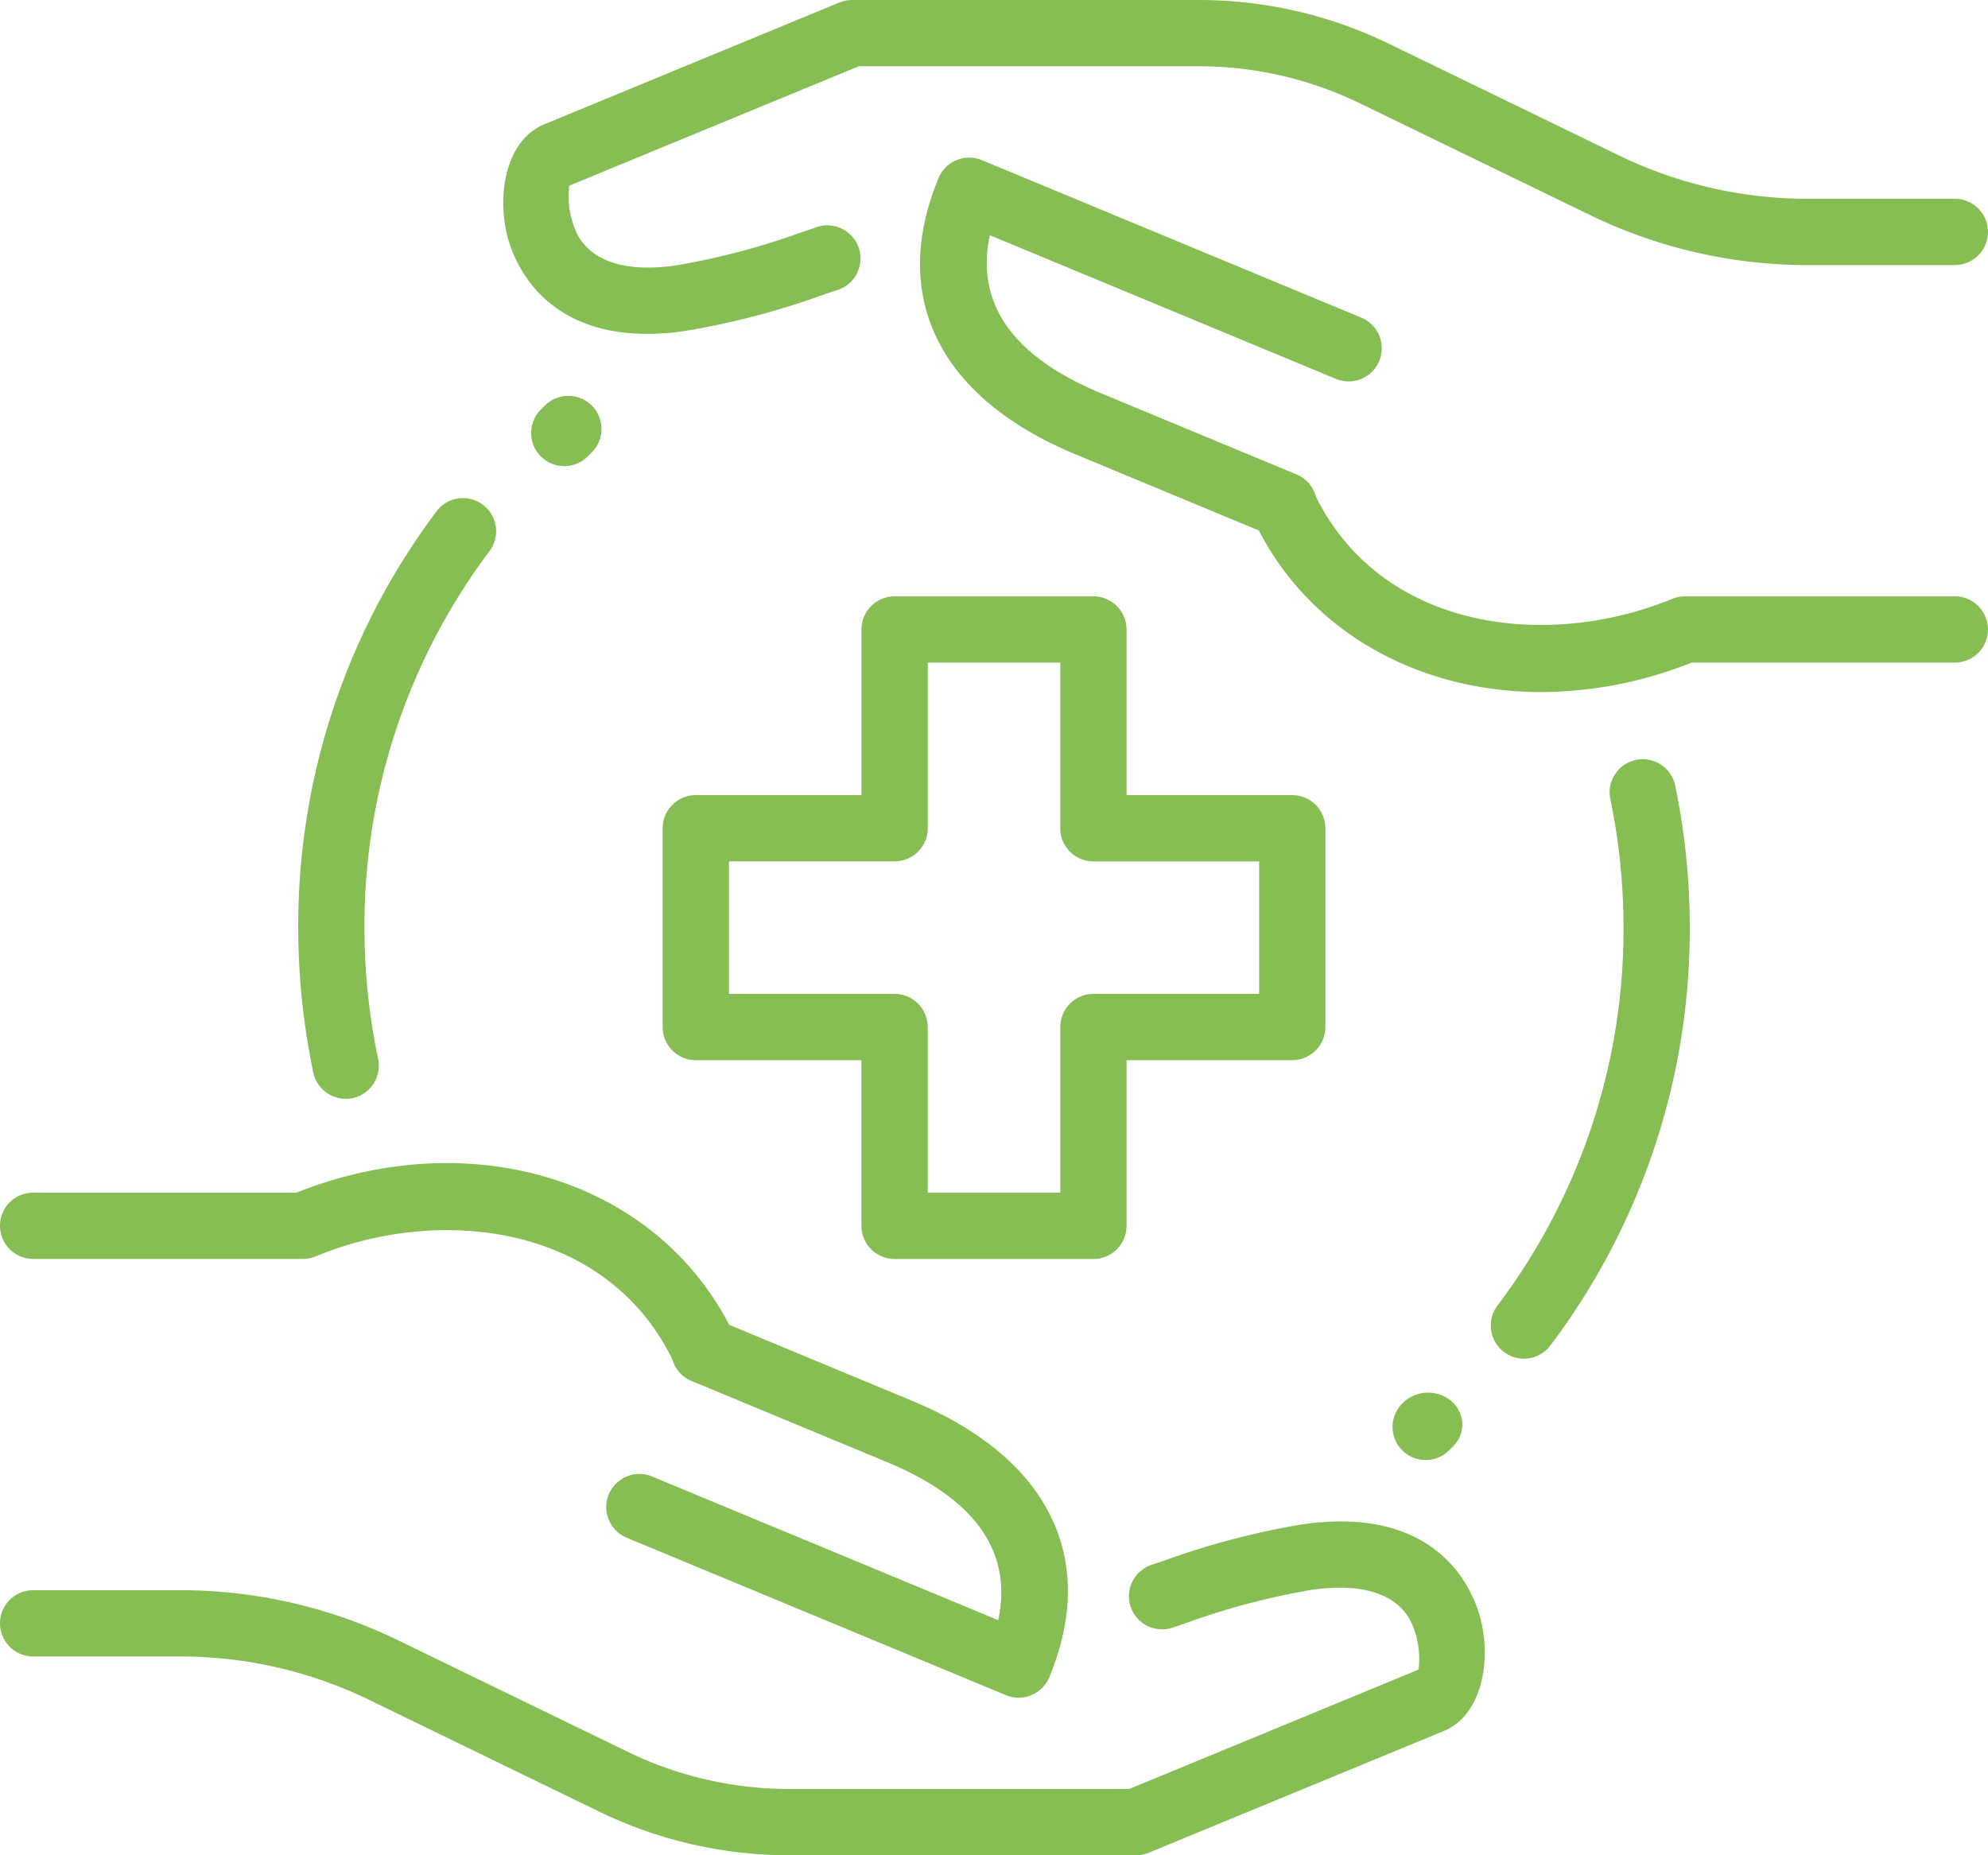
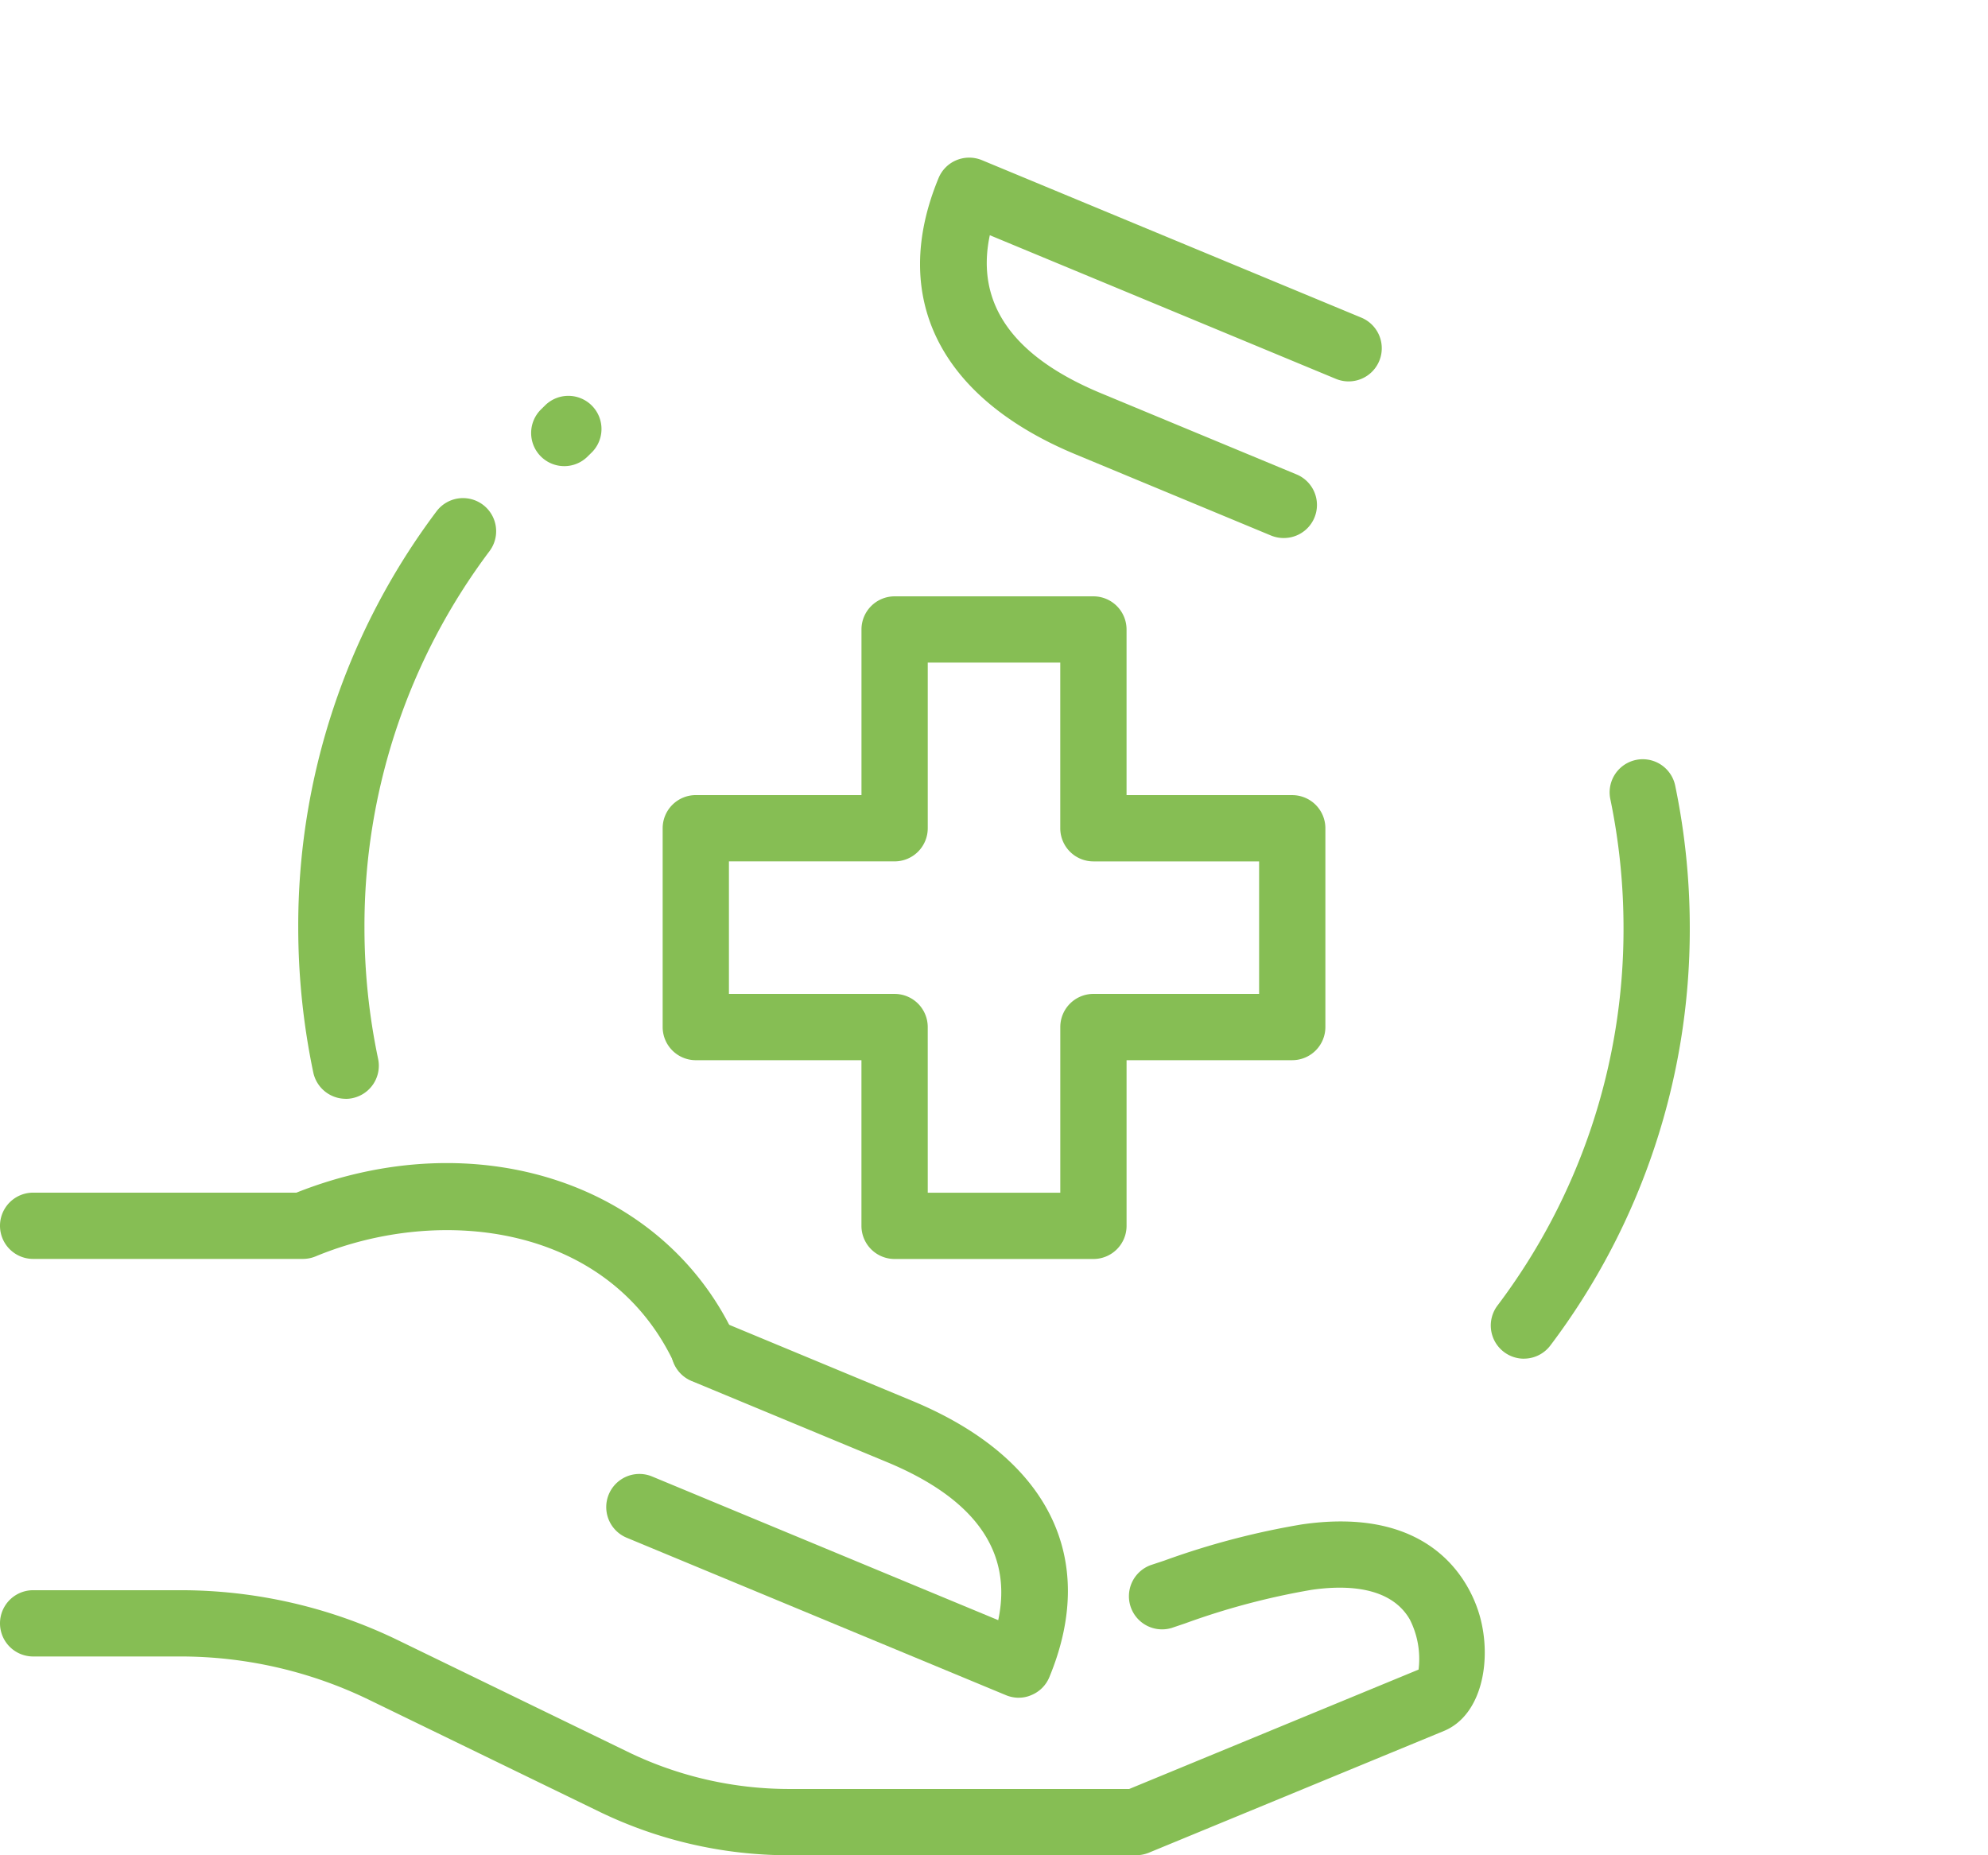
<svg xmlns="http://www.w3.org/2000/svg" width="128.989" height="120.389" viewBox="0 0 128.989 120.389">
  <g id="healthcare_x2C__medical_x2C__protection_1_" transform="translate(-1 -2)">
    <g id="XMLID_451_" transform="translate(1 2)">
      <g id="XMLID_493_">
        <g id="XMLID_513_" transform="translate(96.726 49.267)">
          <path id="Path_179" data-name="Path 179" d="M25.644,52.359a2.153,2.153,0,0,1-1.716-3.444,40.493,40.493,0,0,0,8.182-24.529,41.076,41.076,0,0,0-.856-8.341,2.149,2.149,0,0,1,4.209-.873,45.343,45.343,0,0,1,.946,9.214A44.791,44.791,0,0,1,27.364,51.5a2.149,2.149,0,0,1-1.72.856Z" transform="translate(-23.496 -13.459)" fill="#86be54" />
        </g>
        <g id="XMLID_511_" transform="translate(19.348 32.318)">
          <path id="Path_180" data-name="Path 180" d="M8.579,48.5a2.156,2.156,0,0,1-2.1-1.707,46.022,46.022,0,0,1-.976-9.4,44.748,44.748,0,0,1,8.969-27.01,2.15,2.15,0,1,1,3.444,2.575A40.467,40.467,0,0,0,9.8,37.393a41.332,41.332,0,0,0,.886,8.518,2.149,2.149,0,0,1-1.66,2.545,2,2,0,0,1-.447.047Z" transform="translate(-5.5 -9.516)" fill="#86be54" />
        </g>
        <g id="XMLID_508_" transform="translate(42.996 38.697)">
          <path id="Path_181" data-name="Path 181" d="M38.948,54h-12.9a2.151,2.151,0,0,1-2.15-2.15V41.1H13.15A2.151,2.151,0,0,1,11,38.948v-12.9a2.151,2.151,0,0,1,2.15-2.15H23.9V13.15A2.151,2.151,0,0,1,26.049,11h12.9a2.151,2.151,0,0,1,2.15,2.15V23.9H51.846A2.151,2.151,0,0,1,54,26.049v12.9a2.151,2.151,0,0,1-2.15,2.15H41.1V51.846A2.151,2.151,0,0,1,38.948,54ZM28.2,49.7h8.6V38.948a2.151,2.151,0,0,1,2.15-2.15H49.7V28.2H38.948a2.151,2.151,0,0,1-2.15-2.15V15.3H28.2V26.049a2.151,2.151,0,0,1-2.15,2.15H15.3v8.6H26.049a2.151,2.151,0,0,1,2.15,2.15Z" transform="translate(-11 -11)" fill="#86be54" />
        </g>
        <g id="XMLID_501_" transform="translate(0 75.474)">
          <g id="XMLID_506_" transform="translate(0 23.254)">
            <path id="Path_182" data-name="Path 182" d="M74.7,46.623H52.165a28.217,28.217,0,0,1-12.194-2.786L24.91,36.519A28.031,28.031,0,0,0,12.7,33.724H3.15a2.15,2.15,0,1,1,0-4.3H12.7a32.285,32.285,0,0,1,14.081,3.225l15.057,7.314a23.974,23.974,0,0,0,10.328,2.36h22.1l18.776-7.748a5.643,5.643,0,0,0-.572-3.259C91.215,29.149,88.3,29.081,86.1,29.4a47.2,47.2,0,0,0-8.186,2.171l-.886.3a2.15,2.15,0,0,1-1.354-4.08l.869-.288a50.587,50.587,0,0,1,8.922-2.348c8.866-1.29,11.08,4.248,11.557,5.972.787,2.842.133,6.4-2.322,7.425L75.517,46.468A2.3,2.3,0,0,1,74.7,46.623Z" transform="translate(-1 -24.962)" fill="#86be54" />
          </g>
          <g id="XMLID_504_">
            <path id="Path_183" data-name="Path 183" d="M46.726,33.843A2.156,2.156,0,0,1,44.774,32.6c-4.214-9.068-15.16-10.366-23.3-6.991a2.174,2.174,0,0,1-.826.163H3.15a2.15,2.15,0,1,1,0-4.3H20.232c11.639-4.622,23.8-.654,28.446,9.317a2.155,2.155,0,0,1-1.045,2.859,2.265,2.265,0,0,1-.907.193Z" transform="translate(-1 -19.554)" fill="#86be54" />
          </g>
          <g id="XMLID_502_" transform="translate(39.335 10)">
            <path id="Path_184" data-name="Path 184" d="M36.915,46.574a2.169,2.169,0,0,1-.821-.163L11.475,36.19a2.151,2.151,0,1,1,1.651-3.973l22.457,9.322c.942-4.433-1.483-7.881-7.245-10.267L15.684,26.018a2.151,2.151,0,0,1,1.651-3.973L29.984,27.3C38.846,30.971,42.1,37.51,38.9,45.237A2.136,2.136,0,0,1,37.737,46.4a2.025,2.025,0,0,1-.821.172Z" transform="translate(-10.149 -21.88)" fill="#86be54" />
          </g>
        </g>
        <g id="XMLID_494_" transform="translate(32.654)">
          <g id="XMLID_499_">
-             <path id="Path_185" data-name="Path 185" d="M17.952,23.666c-6.763,0-8.612-4.618-9.042-6.166-.787-2.842-.133-6.4,2.322-7.425L30.412,2.159A2.21,2.21,0,0,1,31.229,2h22.53A28.217,28.217,0,0,1,65.953,4.786L81.015,12.1A28.063,28.063,0,0,0,93.23,14.9h9.549a2.15,2.15,0,0,1,0,4.3H93.23a32.285,32.285,0,0,1-14.081-3.225L64.091,8.664A23.917,23.917,0,0,0,53.764,6.3h-22.1L12.879,14.048a5.643,5.643,0,0,0,.572,3.259c1.264,2.167,4.166,2.236,6.376,1.913a47.2,47.2,0,0,0,8.186-2.171l.886-.3a2.15,2.15,0,1,1,1.354,4.08l-.869.288a50.586,50.586,0,0,1-8.922,2.348A16.685,16.685,0,0,1,17.952,23.666Z" transform="translate(-8.595 -2)" fill="#86be54" />
-           </g>
+             </g>
          <g id="XMLID_497_" transform="translate(48.456 30.62)">
-             <path id="Path_186" data-name="Path 186" d="M38.759,23.411c-8.126,0-15.358-4.059-18.695-11.231a2.153,2.153,0,0,1,3.9-1.814c4.209,9.064,15.152,10.358,23.3,6.991a2.255,2.255,0,0,1,.826-.159h17.5a2.15,2.15,0,1,1,0,4.3H48.511a26.515,26.515,0,0,1-9.752,1.913Z" transform="translate(-19.864 -9.122)" fill="#86be54" />
-           </g>
+             </g>
          <g id="XMLID_495_" transform="translate(27.045 10.229)">
            <path id="Path_187" data-name="Path 187" d="M38.478,29.063a2.156,2.156,0,0,1-.826-.163L25,23.645c-8.862-3.672-12.112-10.212-8.917-17.938a2.136,2.136,0,0,1,1.165-1.165,2.163,2.163,0,0,1,1.647,0l24.62,10.22a2.151,2.151,0,1,1-1.651,3.973L19.409,9.413c-.942,4.433,1.483,7.881,7.245,10.267l12.654,5.254a2.145,2.145,0,0,1-.83,4.128Z" transform="translate(-14.885 -4.379)" fill="#86be54" />
          </g>
        </g>
      </g>
      <g id="XMLID_491_" transform="translate(90.355 90.365)">
-         <path id="Path_188" data-name="Path 188" d="M24.166,27.394a2.148,2.148,0,0,1-1.522-3.668,2.344,2.344,0,0,1,3.19-.15,1.98,1.98,0,0,1,.15,2.889l-.3.3A2.142,2.142,0,0,1,24.166,27.394Z" transform="translate(-22.015 -23.017)" fill="#86be54" />
-       </g>
+         </g>
      <g id="XMLID_484_" transform="translate(34.461 25.647)">
        <path id="Path_189" data-name="Path 189" d="M11.165,12.566a2.15,2.15,0,0,1-1.509-3.68l.305-.3a2.15,2.15,0,0,1,3.018,3.061l-.305.3A2.139,2.139,0,0,1,11.165,12.566Z" transform="translate(-9.015 -7.965)" fill="#86be54" />
      </g>
    </g>
  </g>
</svg>